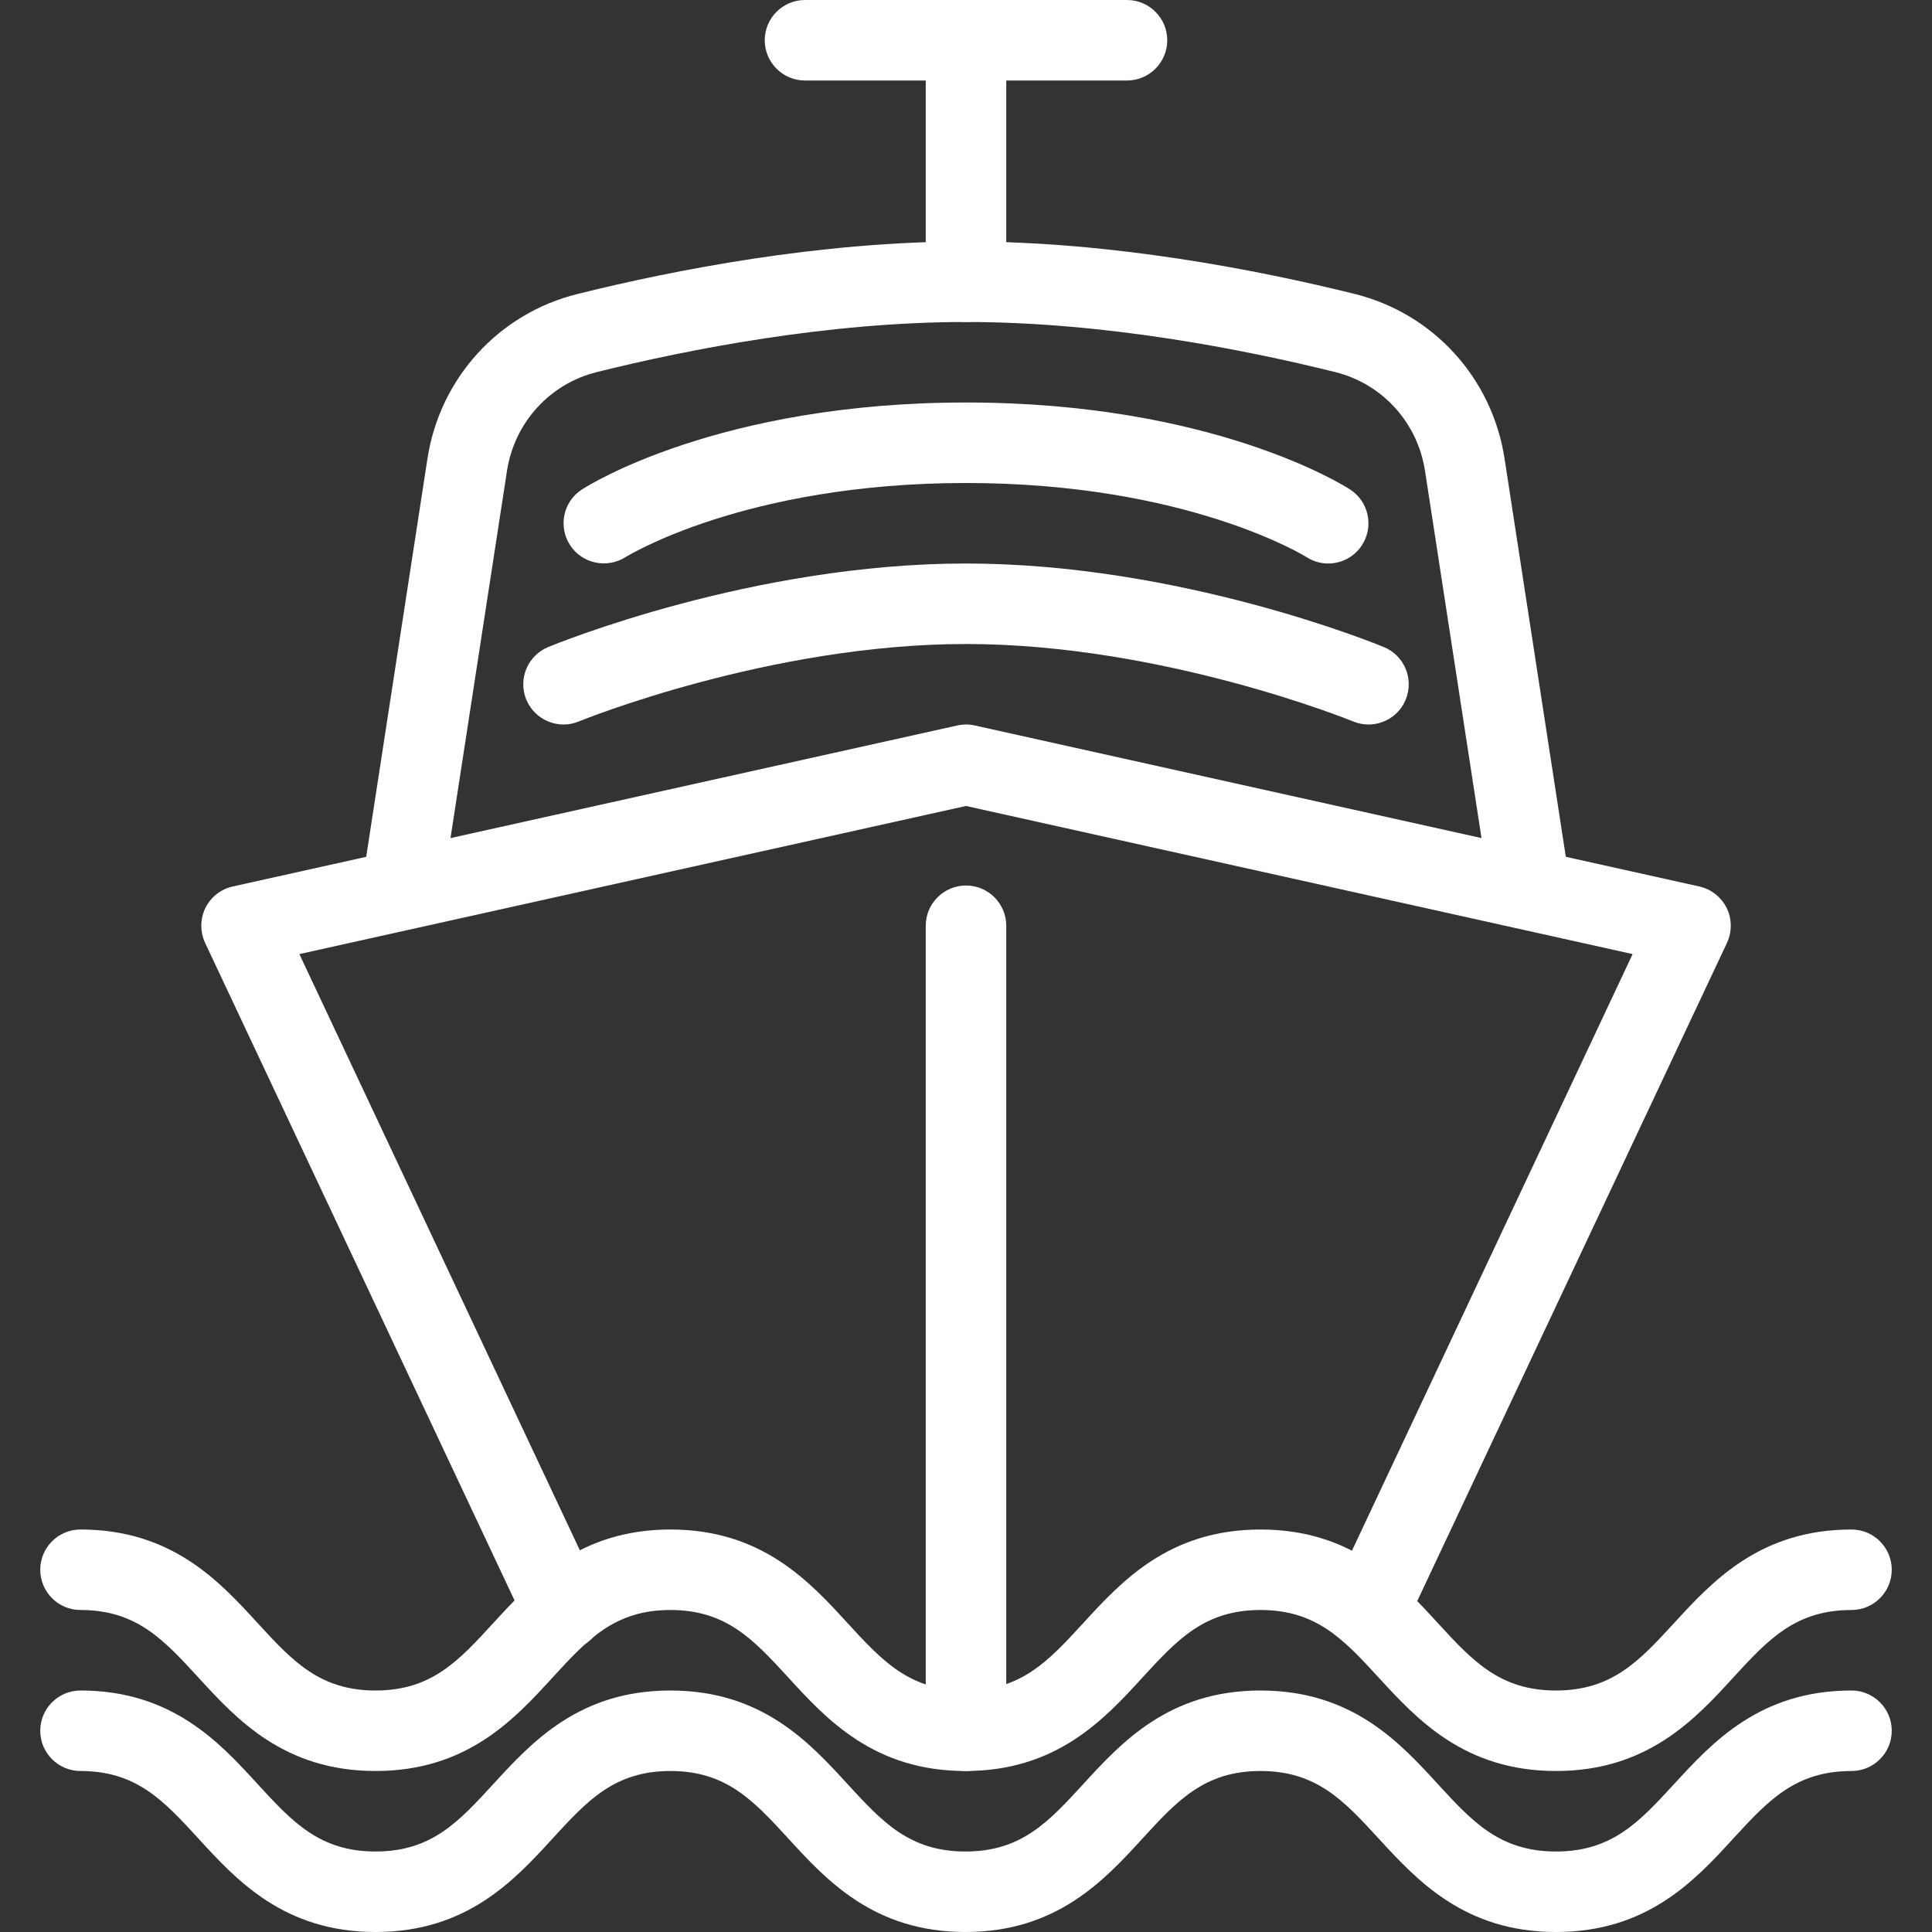
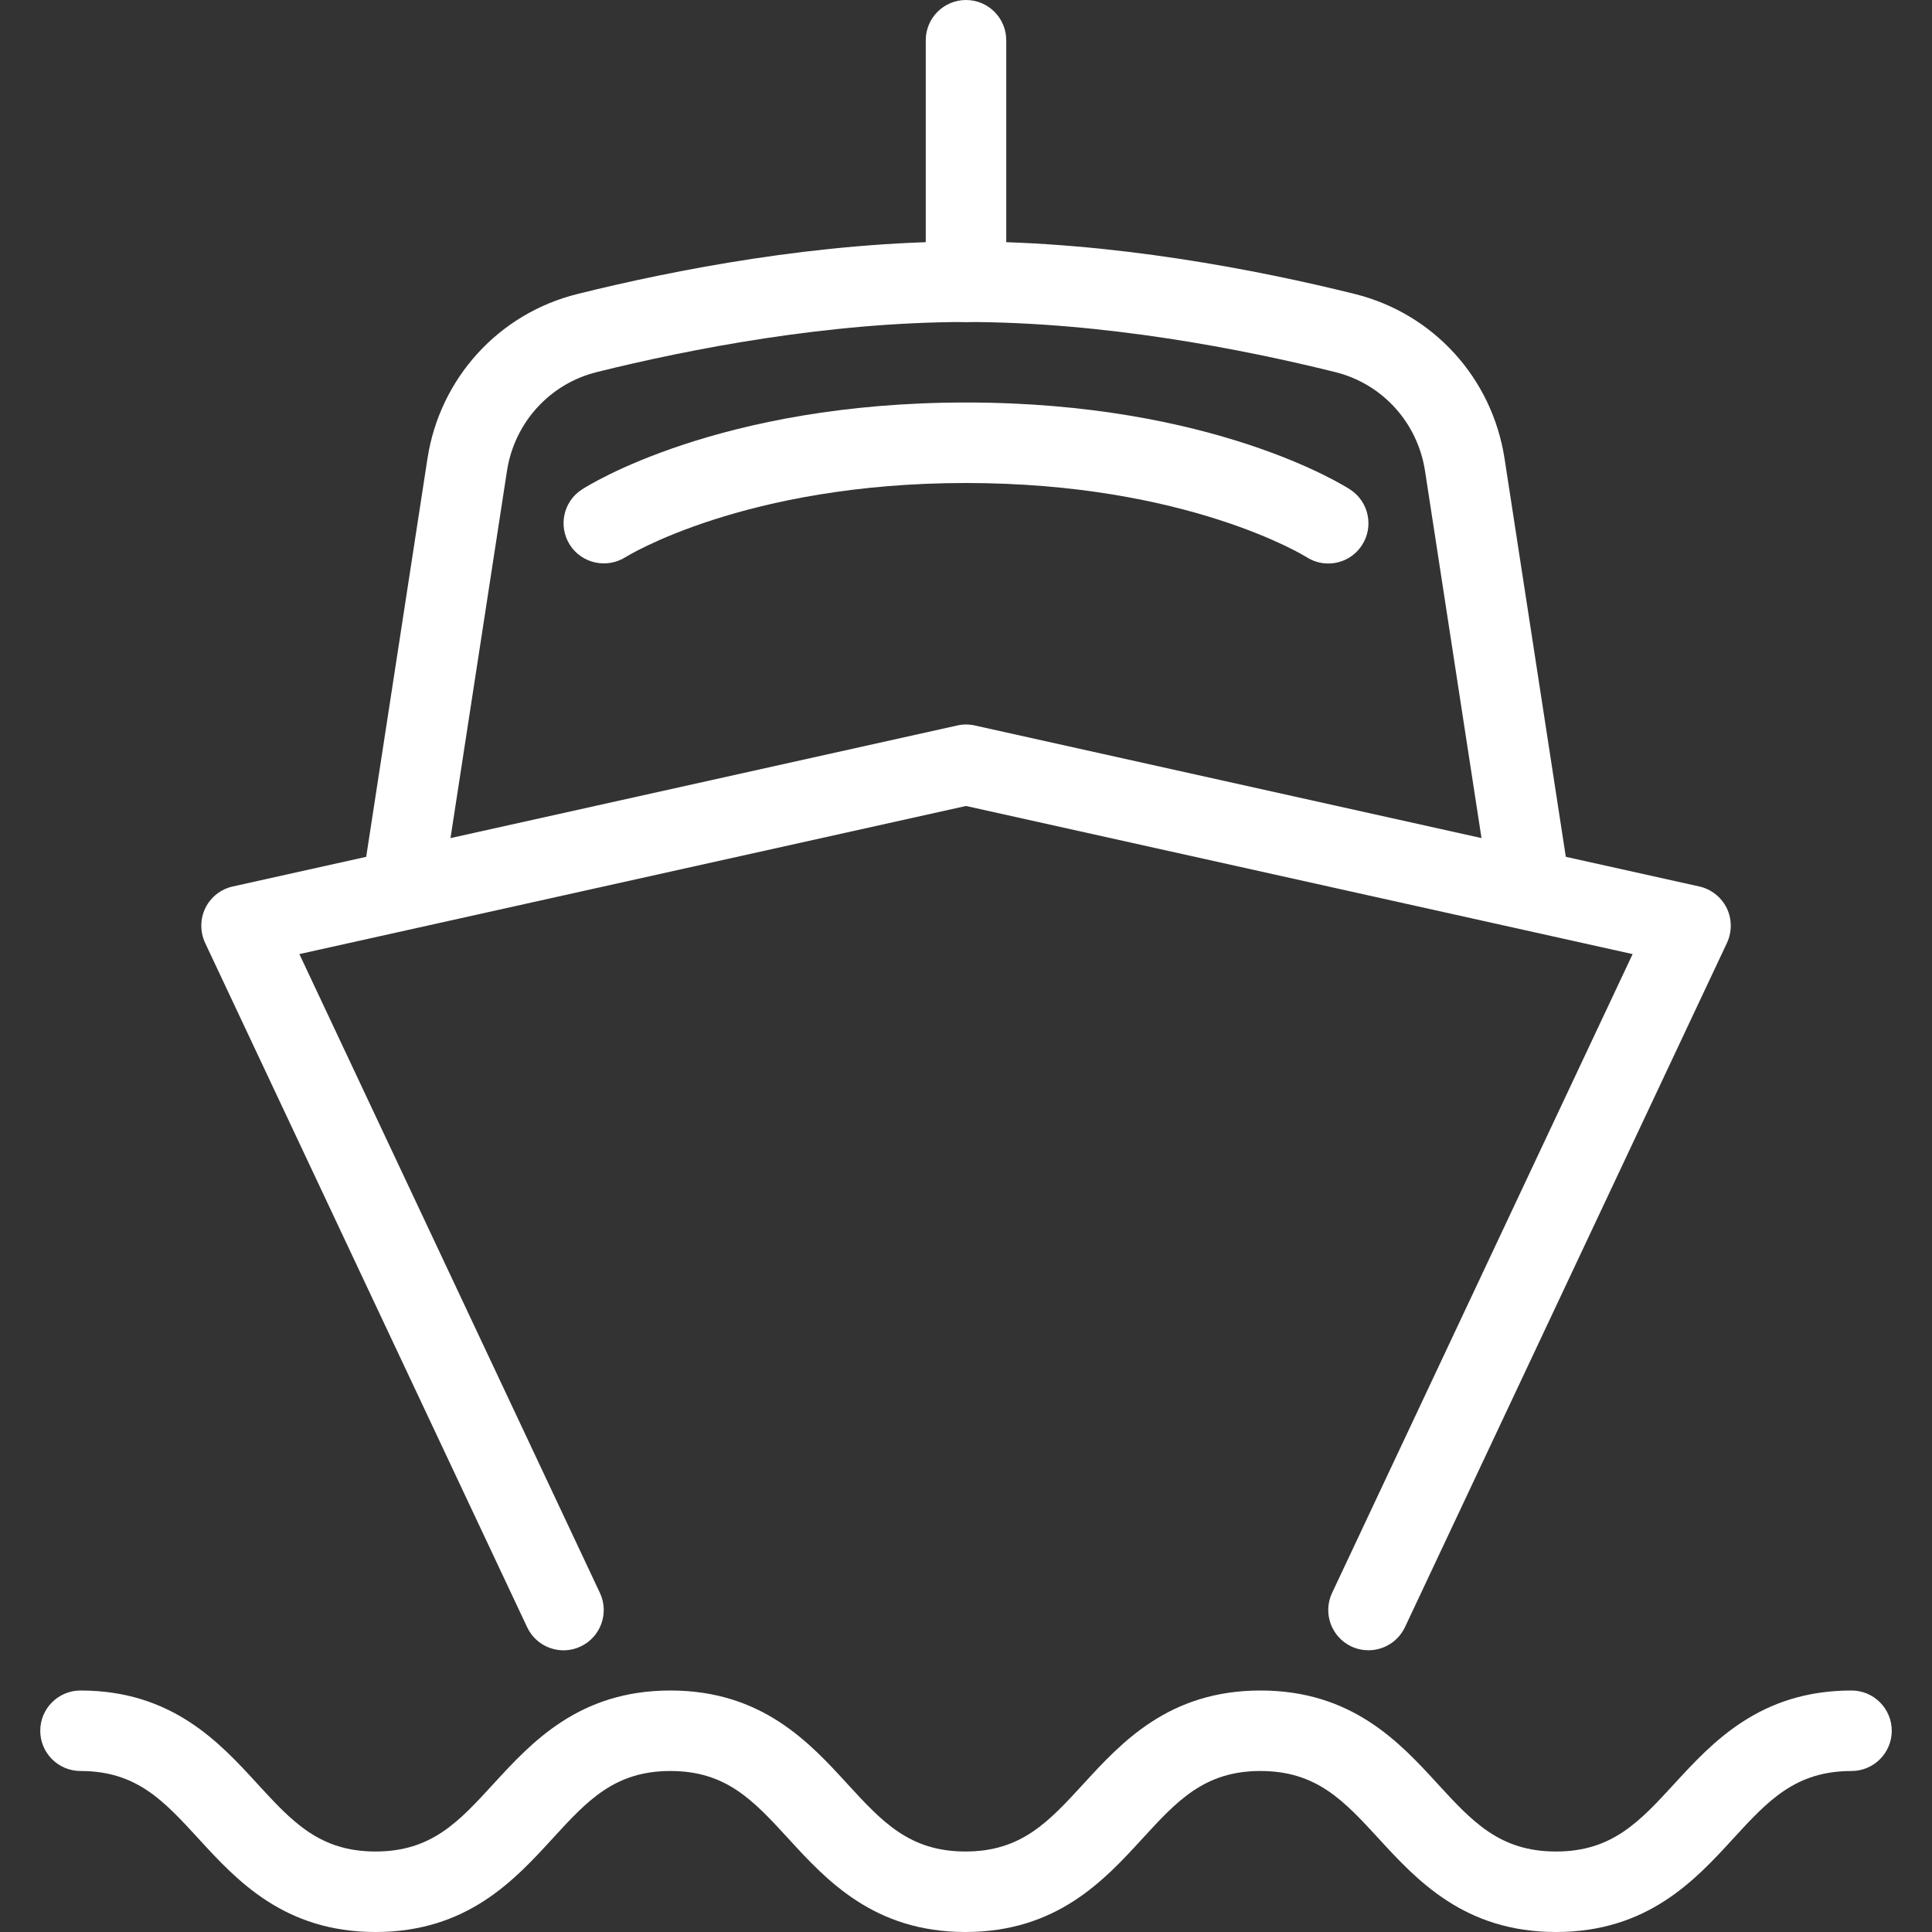
<svg xmlns="http://www.w3.org/2000/svg" version="1.1" viewBox="0 0 24 24">
  <rect x="0" y="0" width="24" height="24" fill="#333333" stroke="none" />
  <g fill="#FFF">
    <path d="M19.329,24c-1.138,0 -1.729,-0.645 -2.204,-1.162c-0.43,-0.468 -0.77,-0.838 -1.467,-0.838c-0.696,0 -1.035,0.37 -1.465,0.838c-0.473,0.517 -1.064,1.162 -2.2,1.162c-1.137,0 -1.728,-0.645 -2.202,-1.163c-0.429,-0.467 -0.767,-0.837 -1.463,-0.837c-0.695,0 -1.034,0.37 -1.462,0.837c-0.474,0.518 -1.064,1.163 -2.201,1.163c-1.137,0 -1.728,-0.645 -2.202,-1.163c-0.429,-0.467 -0.767,-0.837 -1.463,-0.837c-0.276,0 -0.5,-0.224 -0.5,-0.5c0,-0.276 0.224,-0.5 0.5,-0.5c1.136,0 1.727,0.645 2.2,1.162c0.43,0.468 0.769,0.838 1.465,0.838c0.696,0 1.034,-0.37 1.463,-0.838c0.475,-0.517 1.064,-1.162 2.2,-1.162c1.136,0 1.727,0.645 2.2,1.162c0.43,0.468 0.769,0.838 1.465,0.838c0.696,0 1.034,-0.37 1.463,-0.837c0.475,-0.518 1.065,-1.163 2.202,-1.163c1.137,0 1.729,0.644 2.203,1.162c0.43,0.468 0.77,0.838 1.468,0.838c0.697,0 1.037,-0.37 1.467,-0.838c0.475,-0.517 1.066,-1.162 2.204,-1.162c0.276,0 0.5,0.224 0.5,0.5c0,0.276 -0.224,0.5 -0.5,0.5c-0.698,0 -1.038,0.37 -1.468,0.838c-0.474,0.518 -1.066,1.162 -2.203,1.162Z" />
-     <path d="M19.329,22c-1.138,0 -1.729,-0.645 -2.204,-1.162c-0.43,-0.468 -0.77,-0.838 -1.467,-0.838c-0.696,0 -1.035,0.37 -1.465,0.838c-0.473,0.517 -1.064,1.162 -2.2,1.162c-1.137,0 -1.728,-0.645 -2.202,-1.163c-0.429,-0.467 -0.767,-0.837 -1.463,-0.837c-0.695,0 -1.034,0.37 -1.462,0.837c-0.474,0.518 -1.064,1.163 -2.201,1.163c-1.137,0 -1.728,-0.645 -2.202,-1.163c-0.429,-0.467 -0.767,-0.837 -1.463,-0.837c-0.276,0 -0.5,-0.224 -0.5,-0.5c0,-0.276 0.224,-0.5 0.5,-0.5c1.136,0 1.727,0.645 2.2,1.162c0.43,0.468 0.769,0.838 1.465,0.838c0.696,0 1.034,-0.37 1.463,-0.838c0.475,-0.517 1.064,-1.162 2.2,-1.162c1.136,0 1.727,0.645 2.2,1.162c0.43,0.468 0.769,0.838 1.465,0.838c0.696,0 1.034,-0.37 1.463,-0.837c0.475,-0.518 1.065,-1.163 2.202,-1.163c1.137,0 1.729,0.644 2.203,1.162c0.43,0.468 0.77,0.838 1.468,0.838c0.697,0 1.037,-0.37 1.467,-0.838c0.475,-0.517 1.066,-1.162 2.204,-1.162c0.276,0 0.5,0.224 0.5,0.5c0,0.276 -0.224,0.5 -0.5,0.5c-0.698,0 -1.038,0.37 -1.468,0.838c-0.474,0.518 -1.066,1.162 -2.203,1.162Z" />
    <path d="M17,20.5c-0.071,0 -0.145,-0.015 -0.213,-0.047c-0.25,-0.118 -0.357,-0.416 -0.239,-0.666l3.733,-7.935l-8.281,-1.84l-8.281,1.84l3.733,7.935c0.118,0.25 0.011,0.548 -0.239,0.666c-0.248,0.118 -0.548,0.011 -0.665,-0.24l-4,-8.5c-0.064,-0.137 -0.063,-0.297 0.003,-0.433c0.067,-0.136 0.192,-0.235 0.341,-0.268l9,-2c0.072,-0.016 0.145,-0.016 0.217,0l9,2c0.148,0.033 0.273,0.132 0.341,0.268c0.066,0.136 0.067,0.296 0.003,0.433l-4,8.5c-0.086,0.181 -0.265,0.287 -0.453,0.287Z" />
    <path d="M18.999,11.5c-0.242,0 -0.455,-0.177 -0.493,-0.424l-0.804,-5.227c-0.093,-0.601 -0.531,-1.082 -1.116,-1.227c-1.144,-0.284 -2.868,-0.622 -4.586,-0.622c-1.718,0 -3.442,0.338 -4.586,0.622c-0.585,0.145 -1.023,0.627 -1.116,1.227l-0.804,5.227c-0.042,0.273 -0.29,0.461 -0.57,0.418c-0.272,-0.042 -0.46,-0.297 -0.418,-0.57l0.804,-5.227c0.154,-1 0.886,-1.803 1.864,-2.045c1.197,-0.298 3.007,-0.652 4.826,-0.652c1.819,0 3.629,0.354 4.826,0.651c0.979,0.242 1.71,1.045 1.864,2.045l0.804,5.227c0.042,0.273 -0.146,0.528 -0.418,0.57c-0.026,0.005 -0.052,0.007 -0.077,0.007Z" />
    <path d="M12,4c-0.276,0 -0.5,-0.224 -0.5,-0.5v-3c0,-0.276 0.224,-0.5 0.5,-0.5c0.276,0 0.5,0.224 0.5,0.5v3c0,0.276 -0.224,0.5 -0.5,0.5Z" />
-     <path d="M14,1h-4c-0.276,0 -0.5,-0.224 -0.5,-0.5c0,-0.276 0.224,-0.5 0.5,-0.5h4c0.276,0 0.5,0.224 0.5,0.5c0,0.276 -0.224,0.5 -0.5,0.5Z" />
-     <path d="M17,9c-0.063,0 -0.129,-0.012 -0.19,-0.038c-0.024,-0.009 -2.363,-0.962 -4.81,-0.962c-2.447,0 -4.786,0.953 -4.81,0.962c-0.251,0.106 -0.546,-0.015 -0.652,-0.271c-0.105,-0.255 0.016,-0.547 0.271,-0.653c0.102,-0.042 2.539,-1.038 5.191,-1.038c2.652,0 5.089,0.996 5.191,1.038c0.255,0.105 0.376,0.397 0.271,0.653c-0.079,0.193 -0.266,0.309 -0.462,0.309Z" />
    <path d="M16.5,7c-0.094,0 -0.188,-0.026 -0.272,-0.081c-0.013,-0.007 -1.478,-0.919 -4.228,-0.919c-2.75,0 -4.215,0.912 -4.229,0.921c-0.236,0.147 -0.542,0.079 -0.691,-0.151c-0.148,-0.232 -0.083,-0.54 0.148,-0.689c0.068,-0.045 1.702,-1.081 4.772,-1.081c3.07,0 4.704,1.036 4.772,1.081c0.231,0.15 0.297,0.46 0.147,0.691c-0.095,0.148 -0.256,0.228 -0.419,0.228Z" />
-     <path d="M12,22c-0.276,0 -0.5,-0.224 -0.5,-0.5v-10c0,-0.276 0.224,-0.5 0.5,-0.5c0.276,0 0.5,0.224 0.5,0.5v10c0,0.276 -0.224,0.5 -0.5,0.5Z" />
  </g>
</svg>